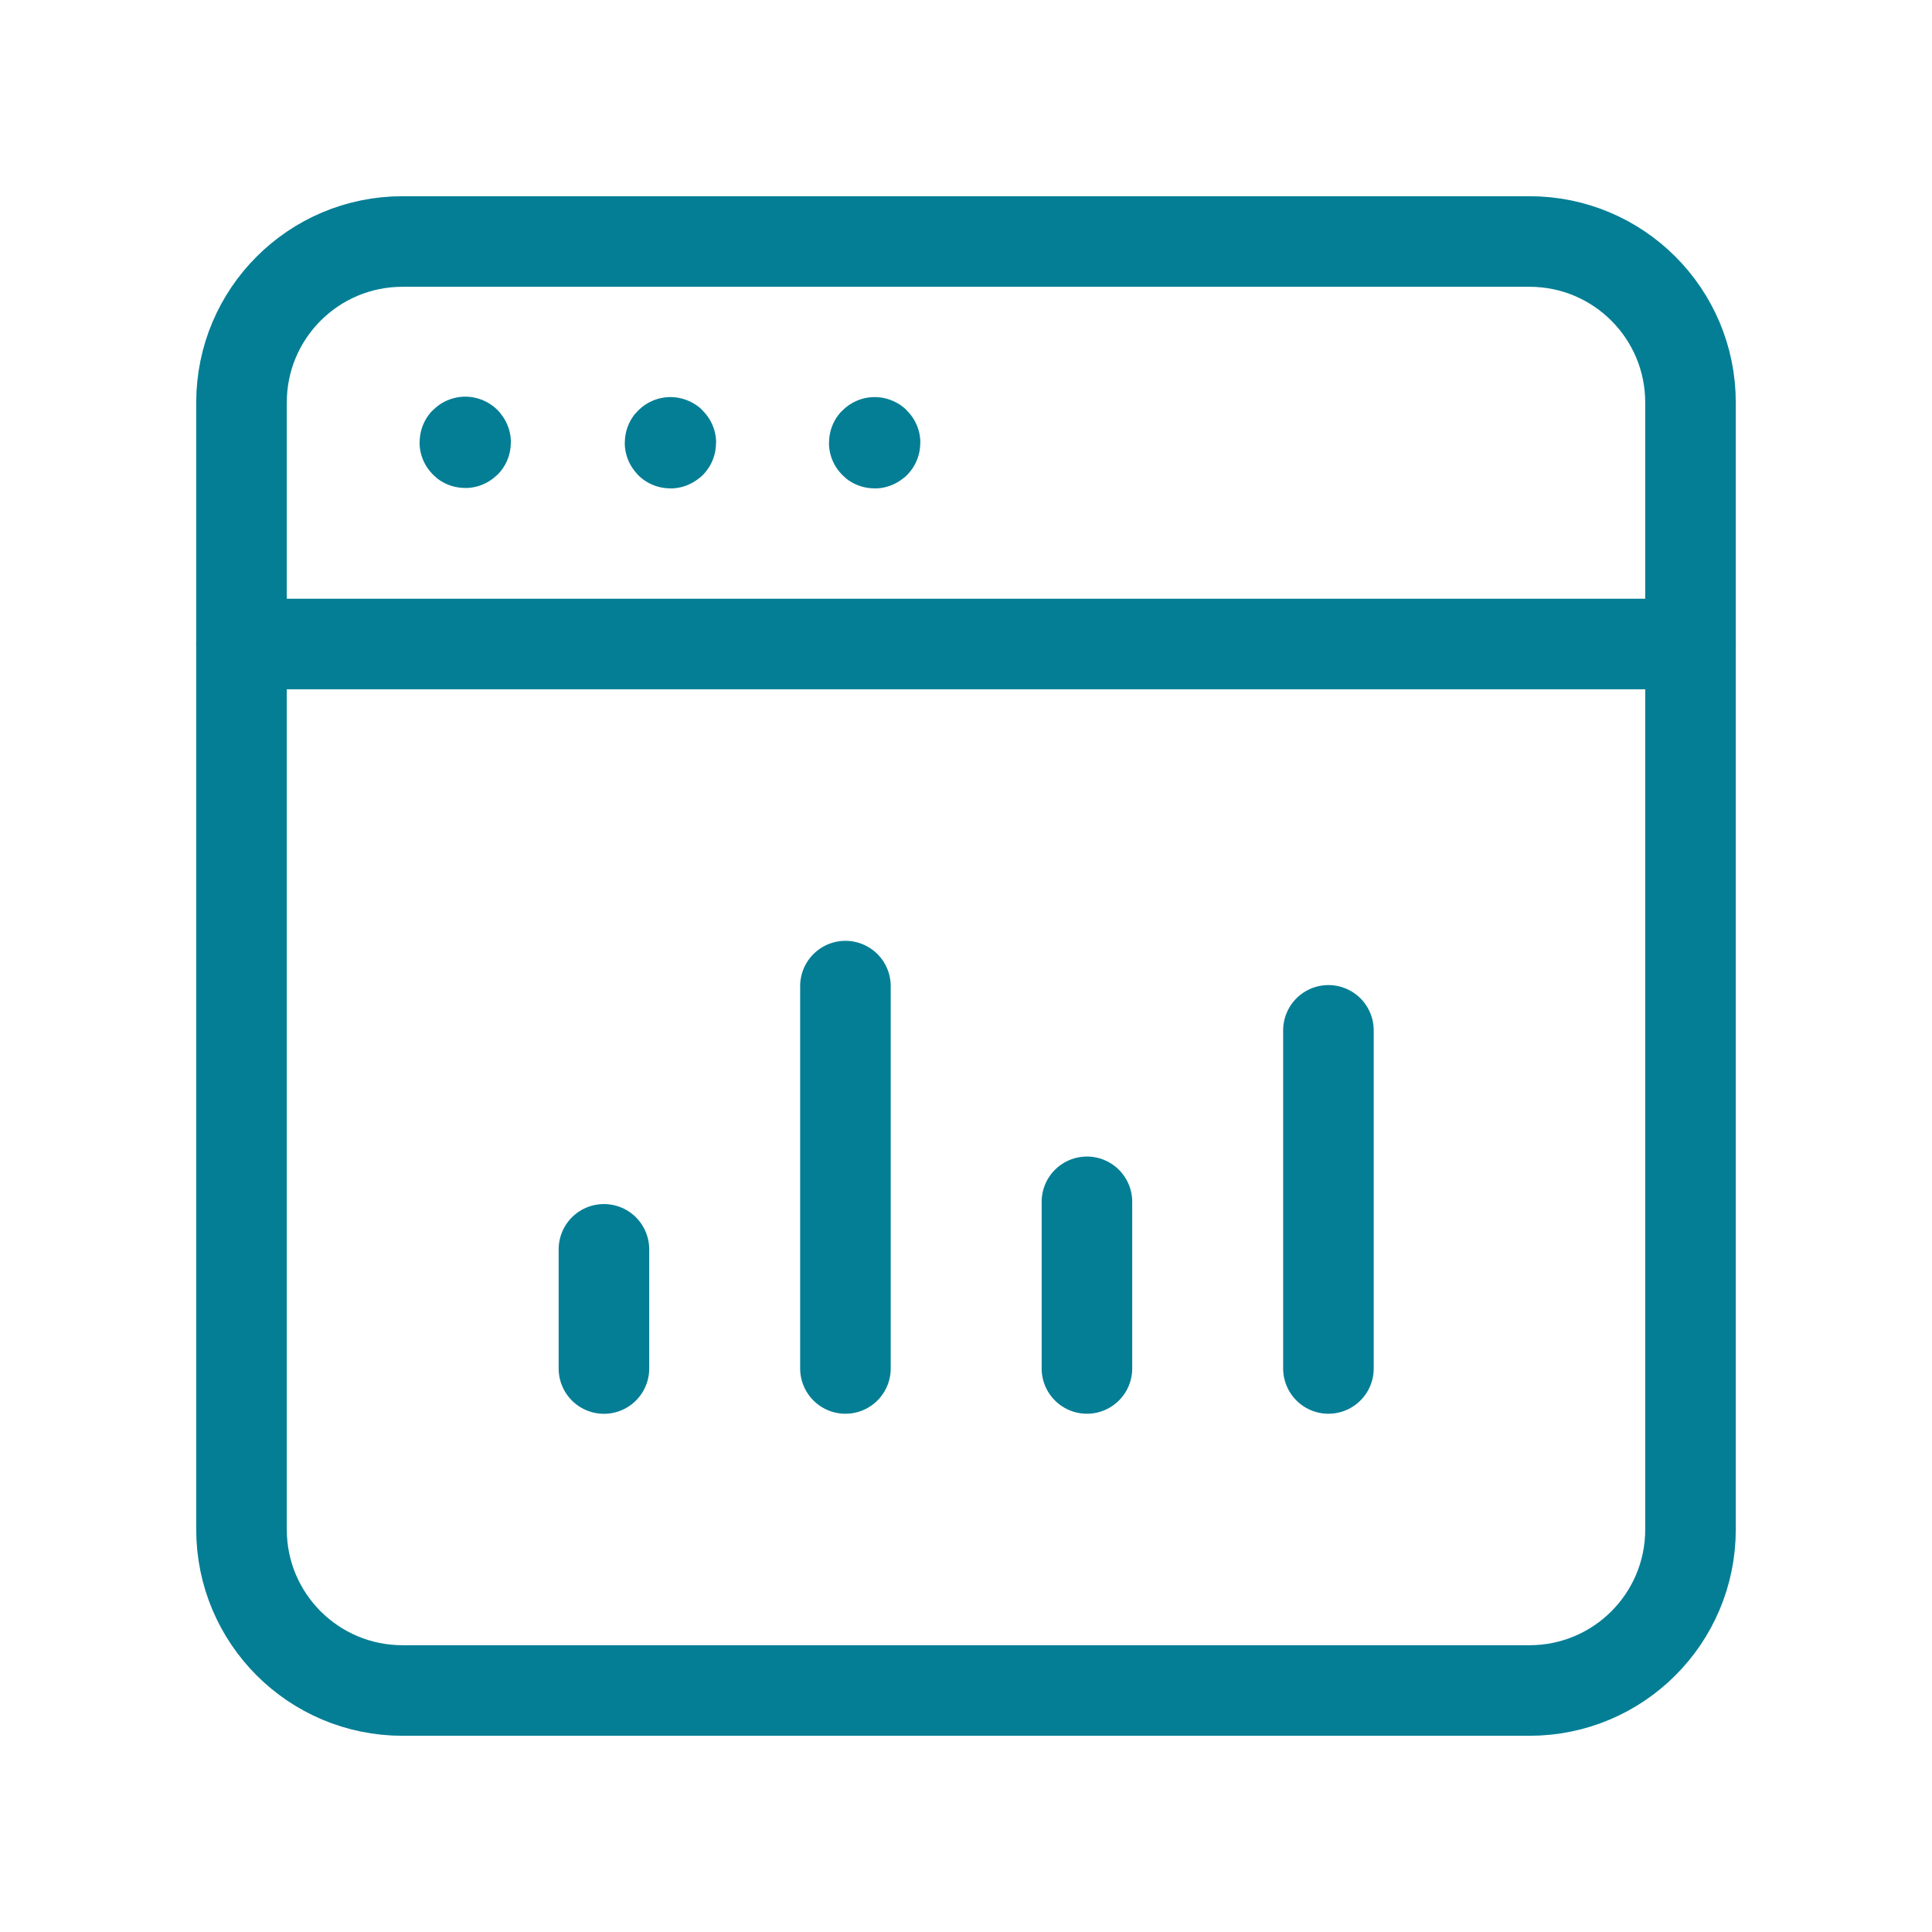
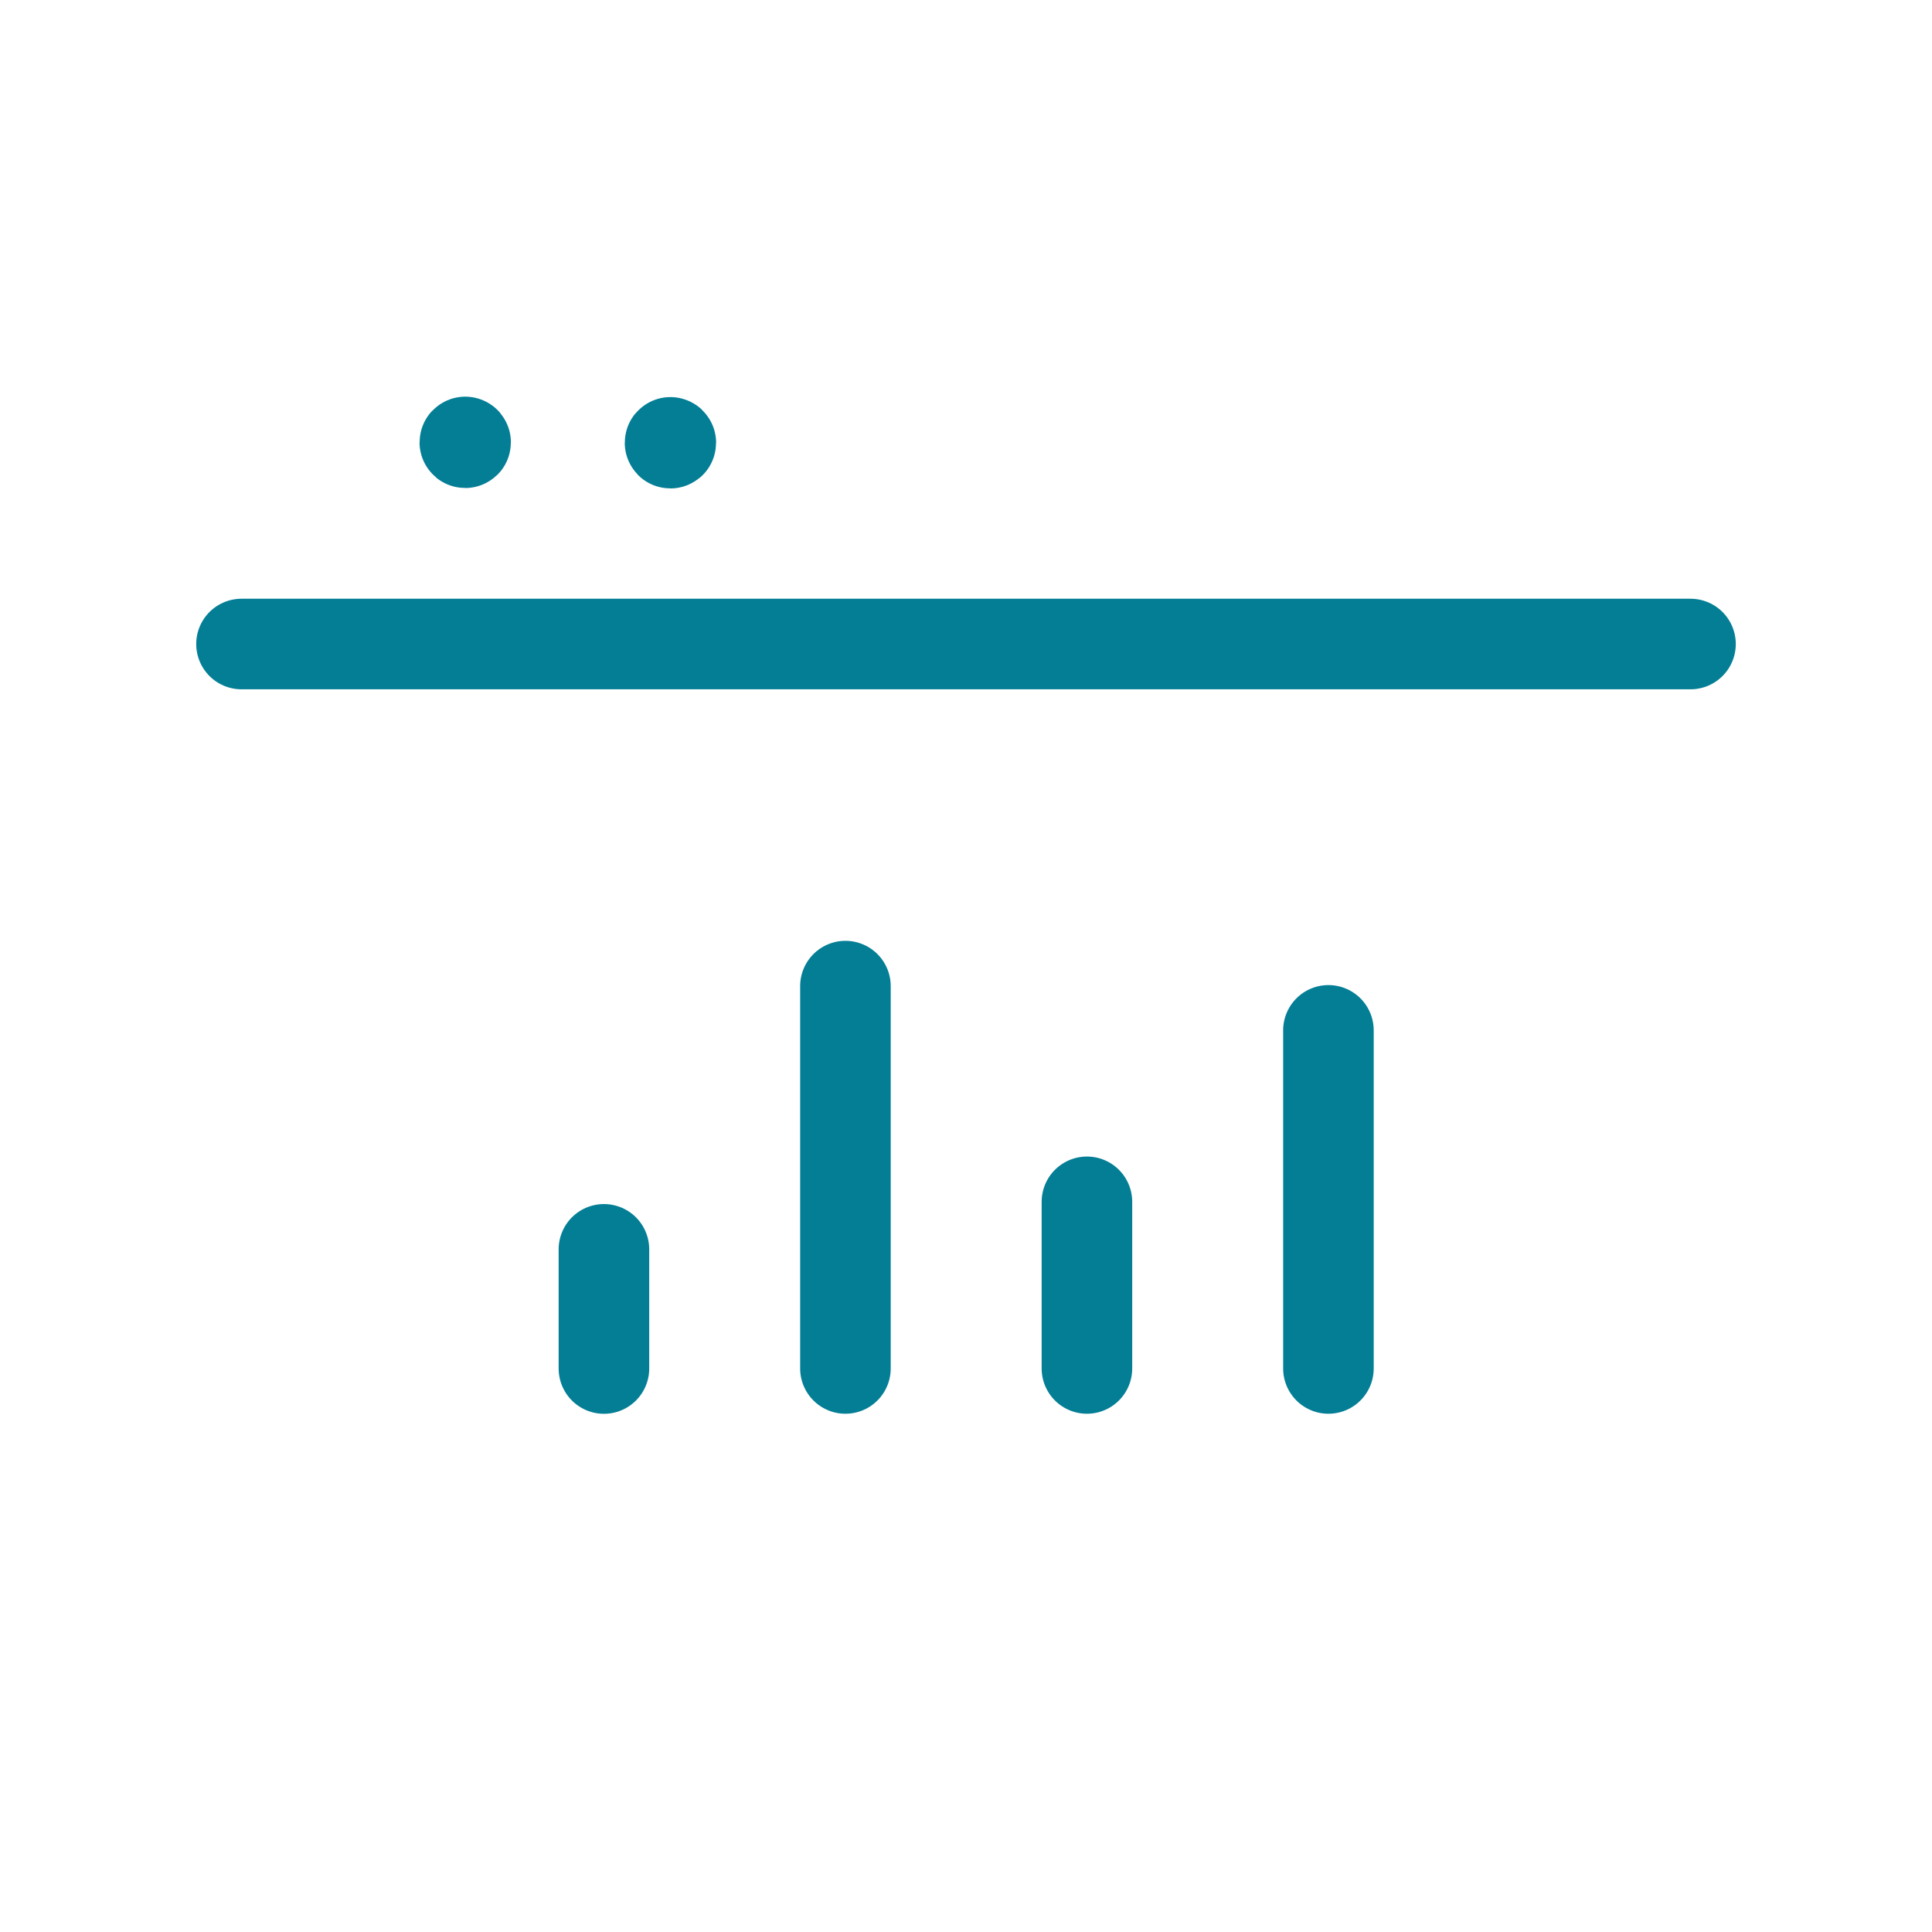
<svg xmlns="http://www.w3.org/2000/svg" width="32" height="32" viewBox="0 0 32 32" fill="none">
  <g id="SEO/Browser, Web, Graph, Analitycs">
    <g id="Group">
      <g id="Group_2">
        <path id="Path" d="M4 10.667H28" stroke="#037E95" stroke-width="1.5" stroke-linecap="round" stroke-linejoin="round" />
        <path id="Path_2" d="M10.003 22.667V20.693" stroke="#037E95" stroke-width="1.5" stroke-linecap="round" stroke-linejoin="round" />
        <path id="Path_3" d="M14.003 22.666V16.333" stroke="#037E95" stroke-width="1.5" stroke-linecap="round" stroke-linejoin="round" />
        <path id="Path_4" d="M18.003 22.666V19.906" stroke="#037E95" stroke-width="1.5" stroke-linecap="round" stroke-linejoin="round" />
        <path id="Path_5" d="M22.003 22.666V17.066" stroke="#037E95" stroke-width="1.5" stroke-linecap="round" stroke-linejoin="round" />
-         <path id="Path_6" d="M14.487 7.327C14.483 7.327 14.48 7.33 14.48 7.334C14.48 7.338 14.483 7.34 14.487 7.34C14.491 7.34 14.494 7.338 14.494 7.334C14.494 7.33 14.491 7.327 14.487 7.327" stroke="#037E95" stroke-width="1.5" stroke-linecap="round" stroke-linejoin="round" />
        <path id="Path_7" d="M11.104 7.327C11.1 7.327 11.098 7.33 11.098 7.334C11.098 7.338 11.1 7.34 11.104 7.34C11.108 7.34 11.111 7.338 11.111 7.334C11.111 7.33 11.108 7.327 11.104 7.327" stroke="#037E95" stroke-width="1.5" stroke-linecap="round" stroke-linejoin="round" />
        <path id="Path_8" d="M7.706 7.32C7.702 7.32 7.699 7.323 7.699 7.327C7.699 7.331 7.702 7.333 7.706 7.333C7.71 7.333 7.712 7.331 7.712 7.327C7.712 7.323 7.71 7.32 7.706 7.32" stroke="#037E95" stroke-width="1.5" stroke-linecap="round" stroke-linejoin="round" />
-         <path id="Path_9" fill-rule="evenodd" clip-rule="evenodd" d="M25.333 28H6.667C5.193 28 4 26.807 4 25.333V6.667C4 5.193 5.193 4 6.667 4H25.333C26.807 4 28 5.193 28 6.667V25.333C28 26.807 26.807 28 25.333 28Z" stroke="#037E95" stroke-width="1.5" stroke-linecap="round" stroke-linejoin="round" />
      </g>
    </g>
  </g>
</svg>